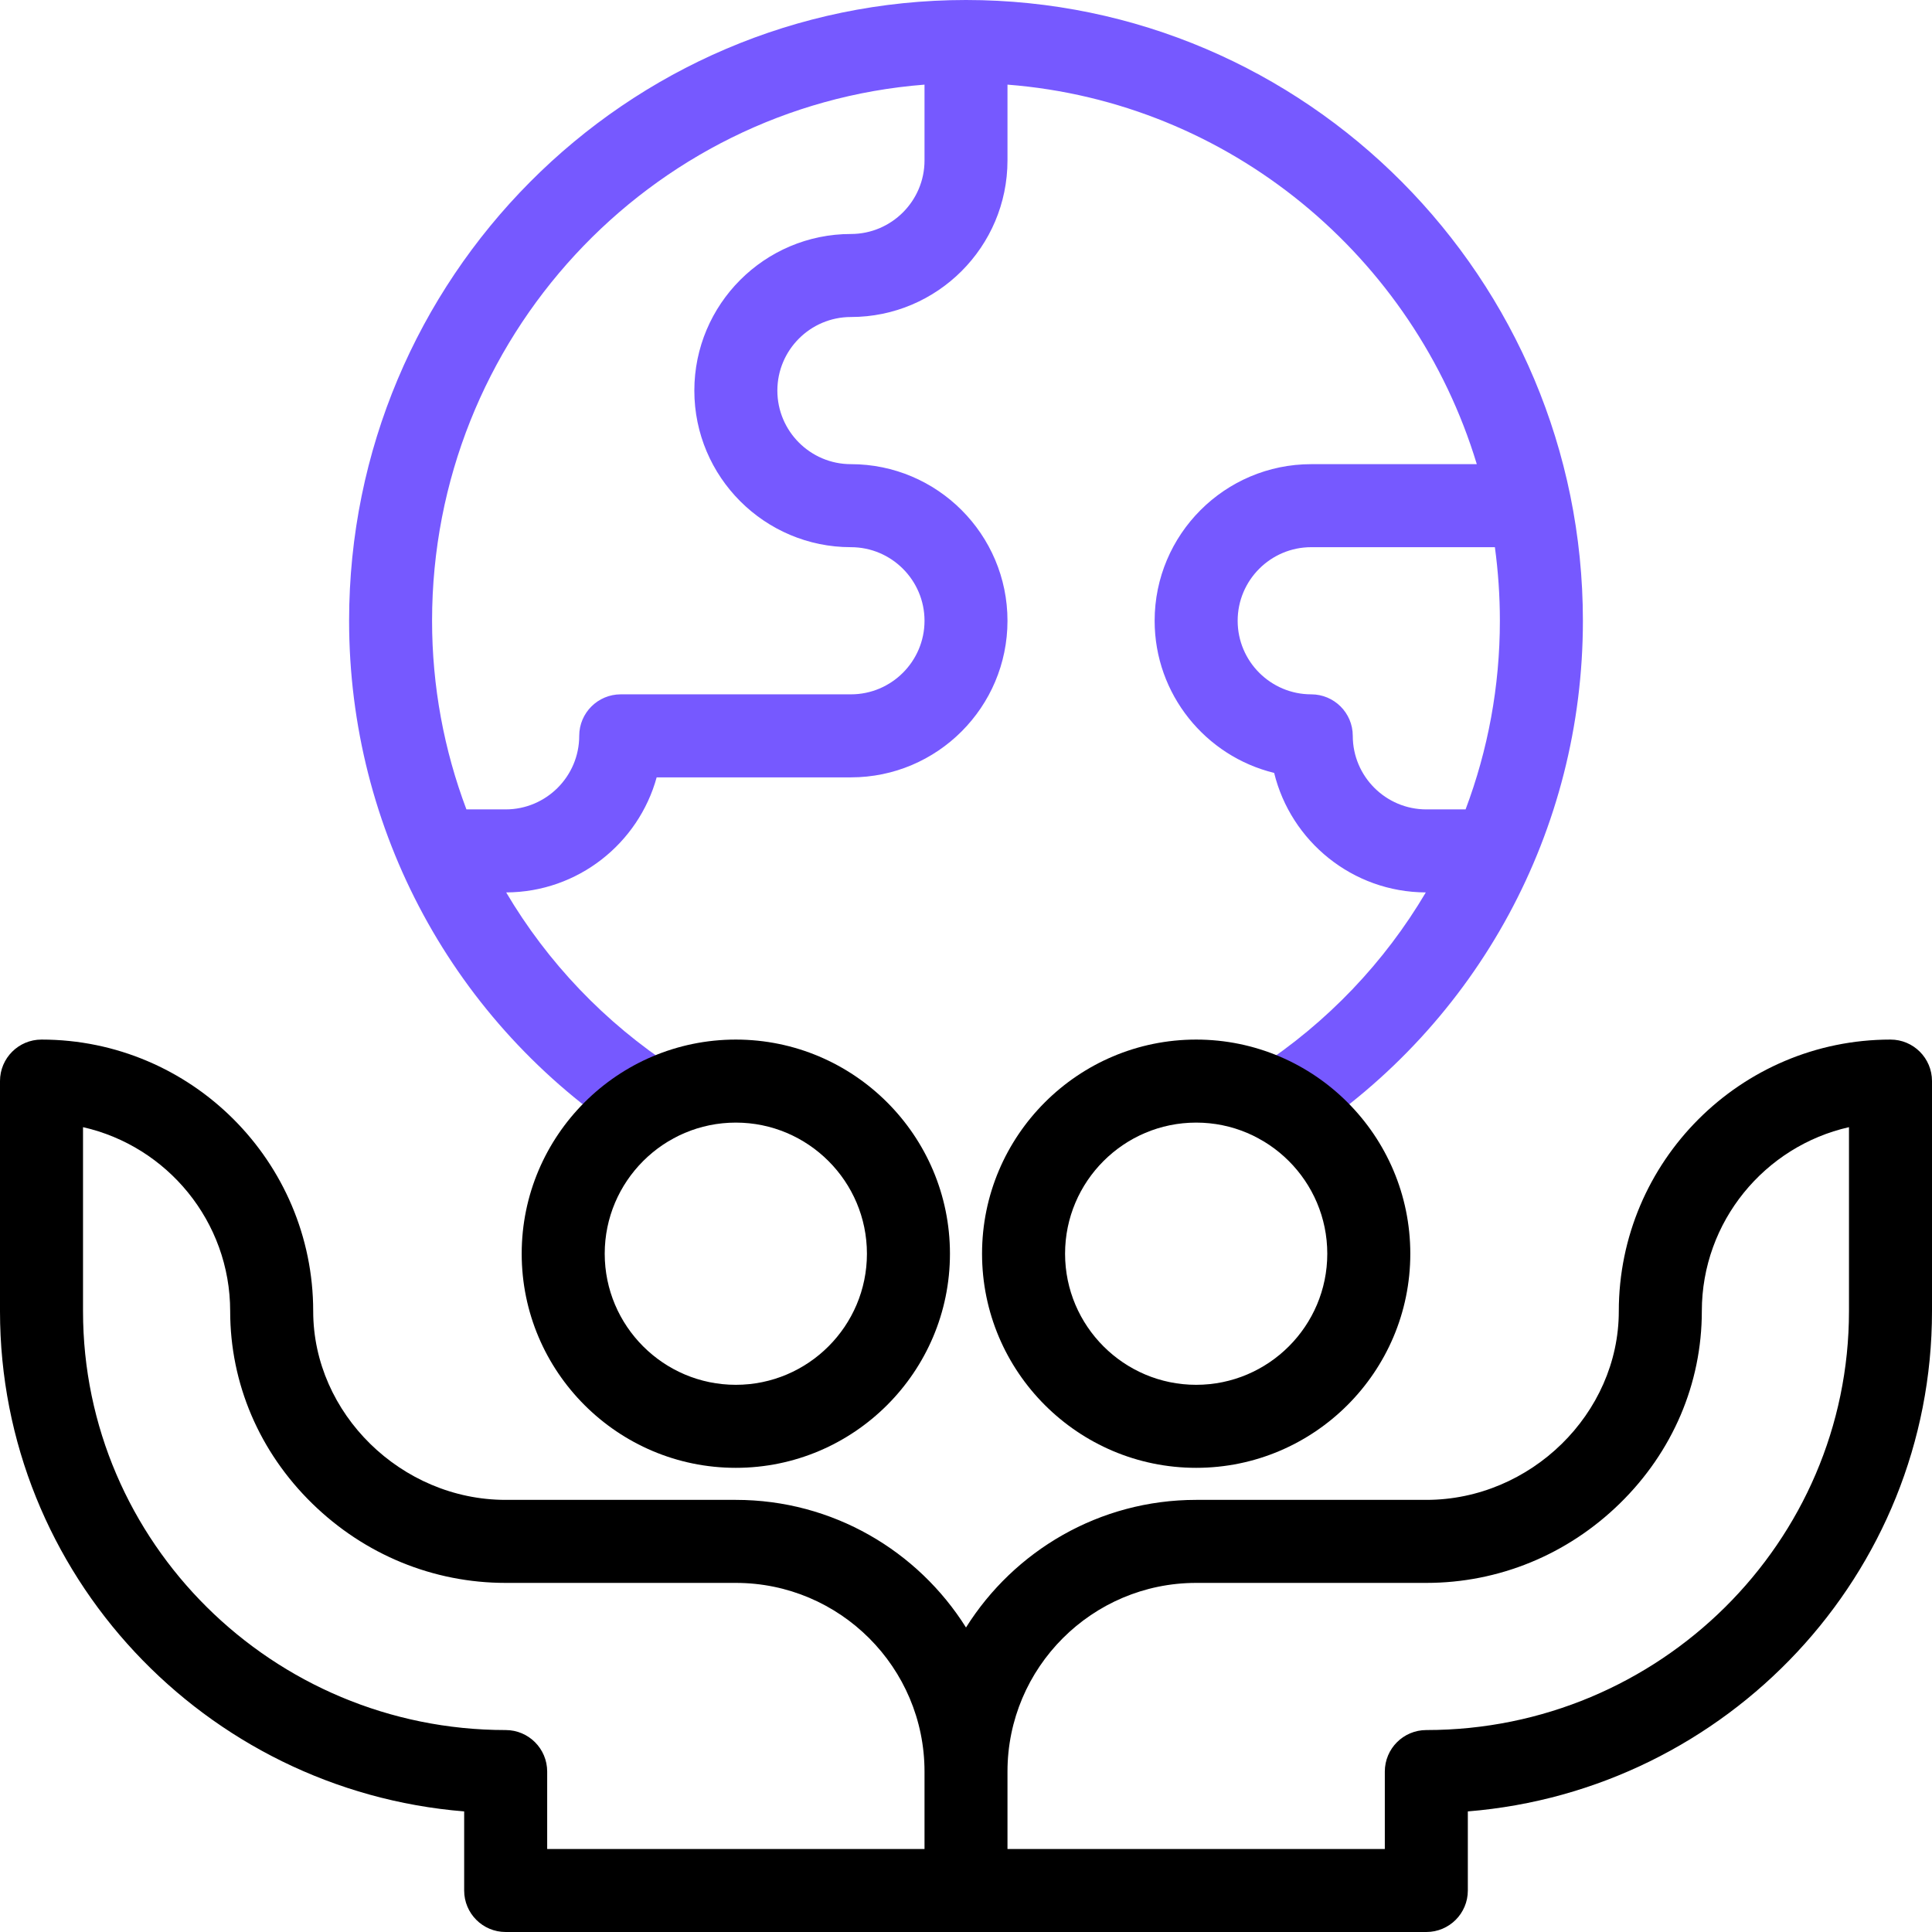
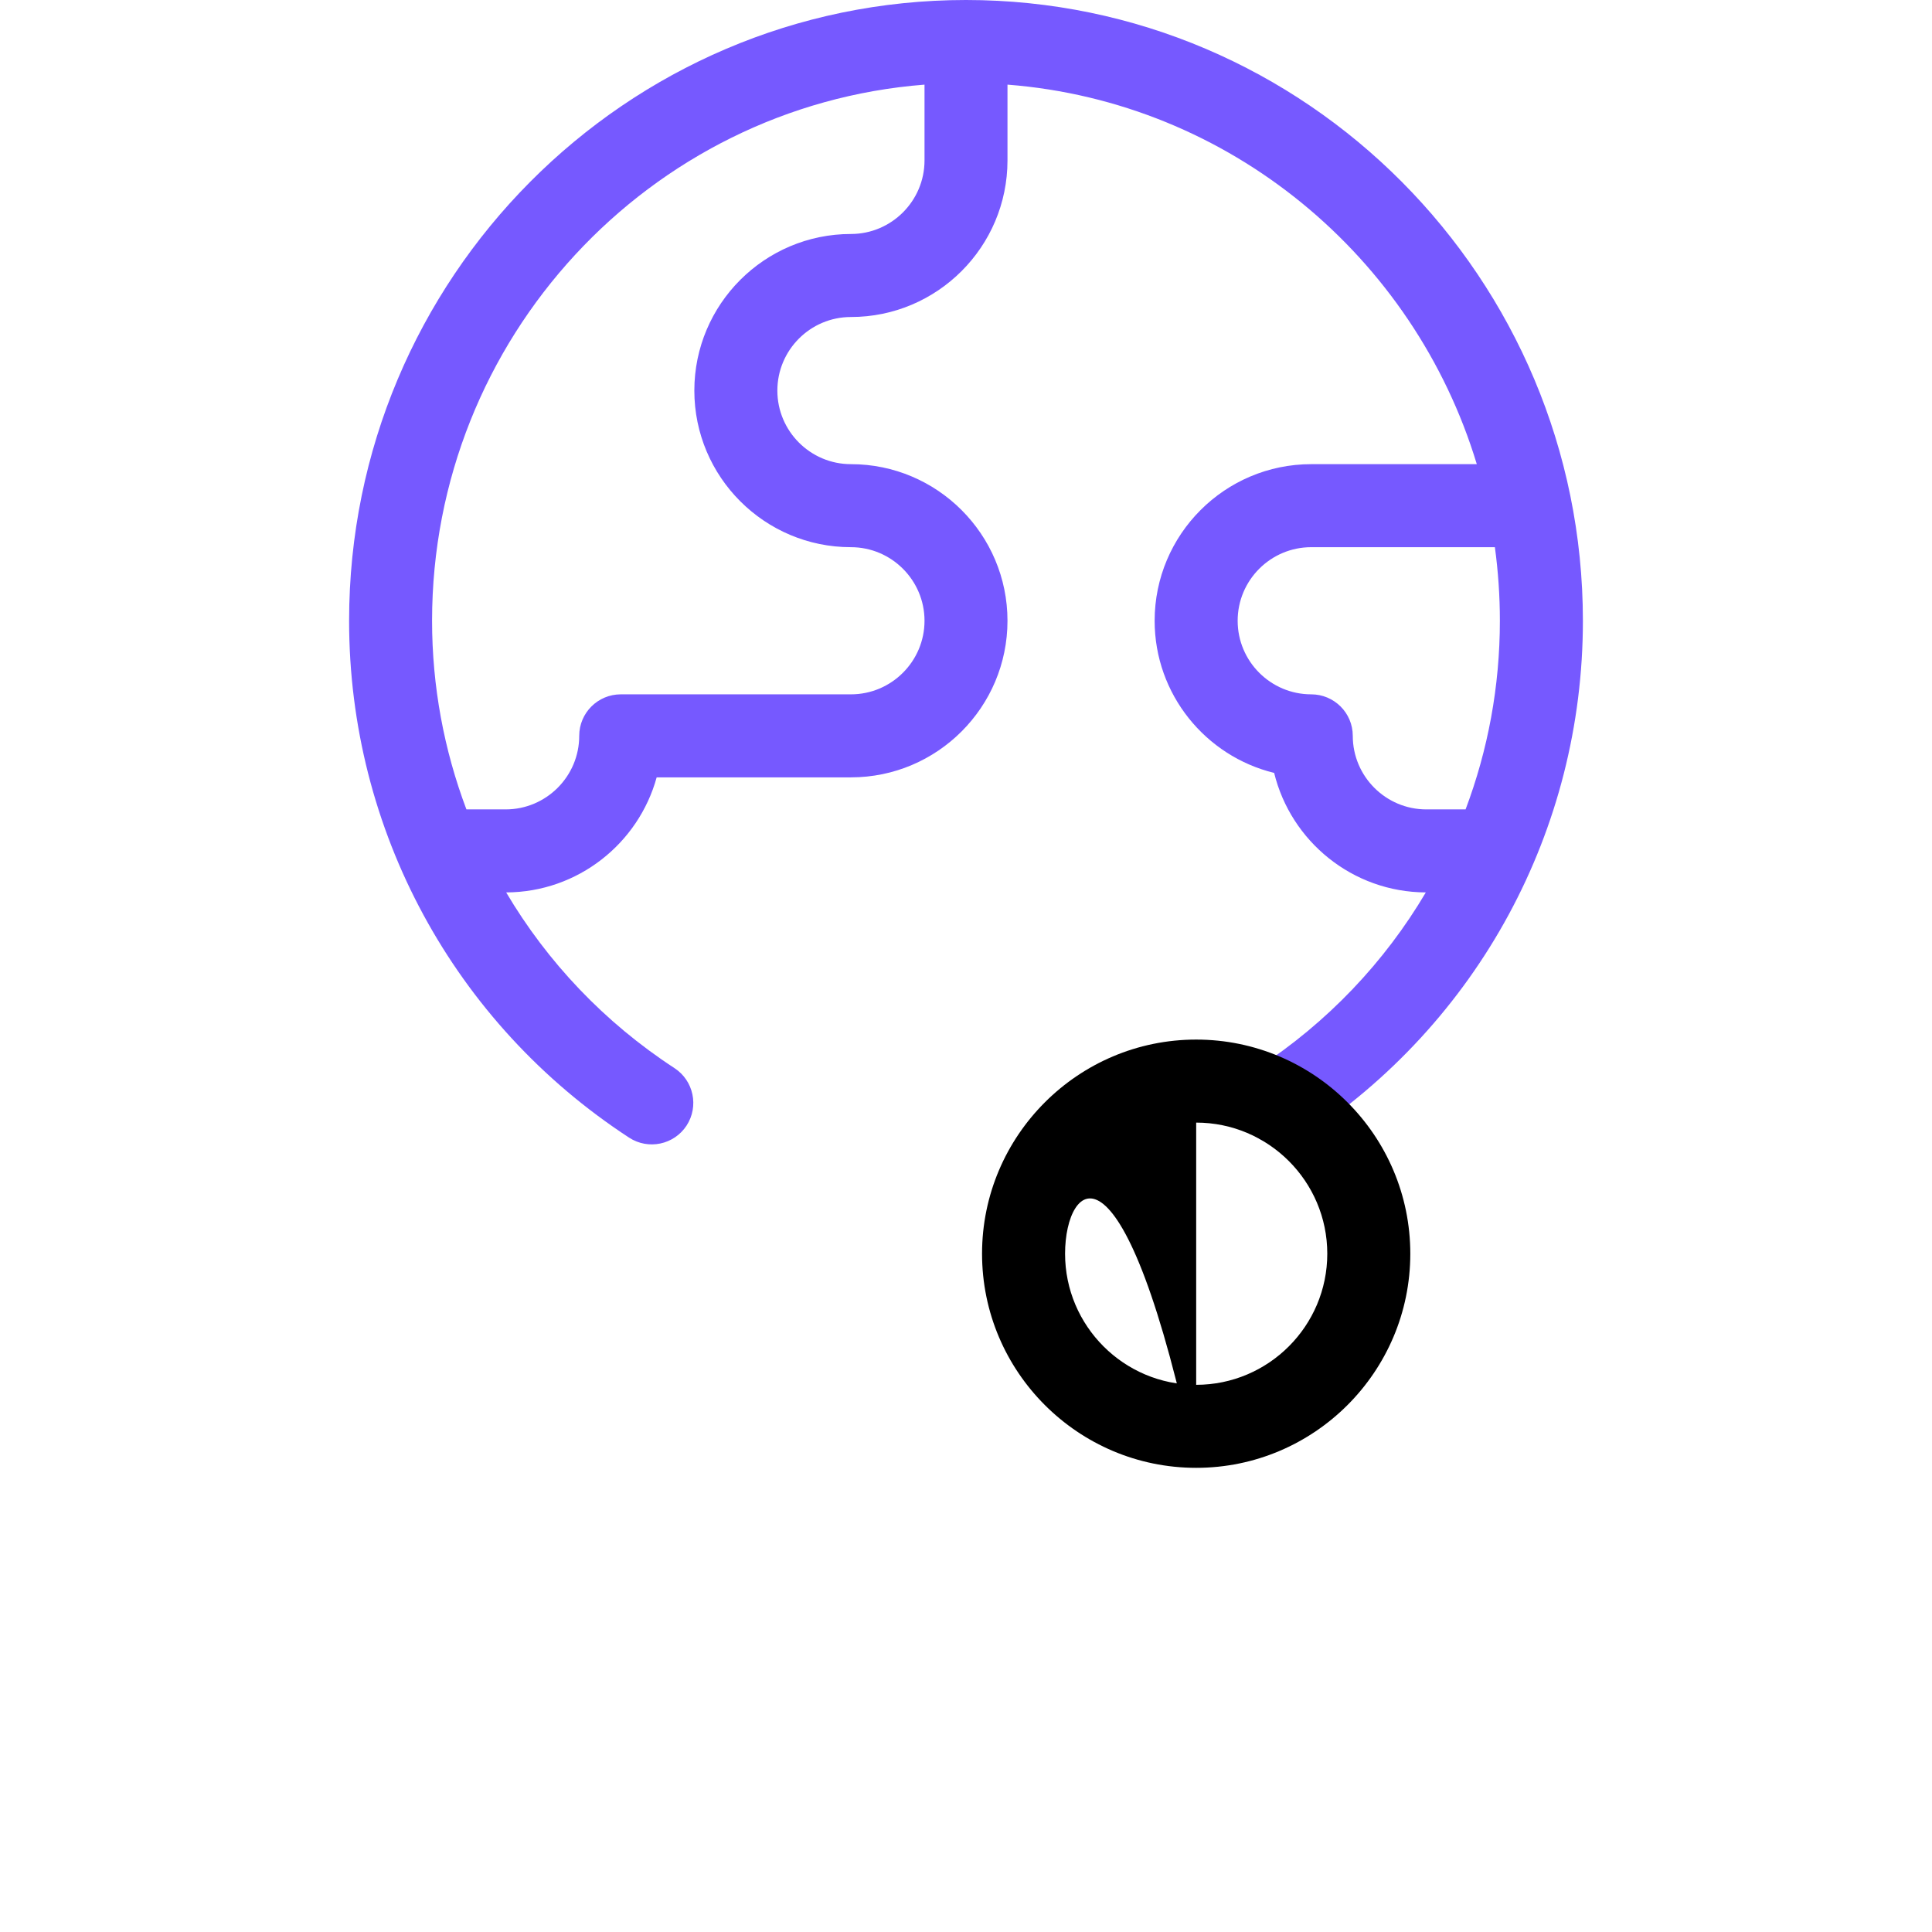
<svg xmlns="http://www.w3.org/2000/svg" width="36" height="36" viewBox="0 0 36 36" fill="none">
  <g clip-path="url(#clip0_504_1756)">
-     <path d="M26.578 36C27.005 36 27.351 35.654 27.351 35.227V33.753C32.186 33.361 36 29.331 36 24.433V20.144C36 19.717 35.654 19.371 35.227 19.371C32.435 19.371 30.164 21.642 30.164 24.433C30.164 26.339 28.522 27.948 26.578 27.948H22.289C20.483 27.948 18.896 28.899 18 30.326C17.104 28.899 15.517 27.948 13.711 27.948H9.422C7.478 27.948 5.836 26.339 5.836 24.433C5.836 21.642 3.565 19.371 0.773 19.371C0.346 19.371 0 19.717 0 20.144V24.433C0 29.331 3.814 33.361 8.649 33.753V35.227C8.649 35.654 8.995 36 9.422 36H26.578ZM9.422 32.237C5.08 32.237 1.547 28.736 1.547 24.433V21.003C3.114 21.357 4.289 22.76 4.289 24.433C4.289 25.78 4.832 27.052 5.817 28.015C6.794 28.97 8.074 29.495 9.422 29.495H13.711C15.65 29.495 17.227 31.072 17.227 33.011V34.453H10.196V33.011C10.196 32.584 9.85 32.237 9.422 32.237ZM34.453 24.433C34.453 28.736 30.92 32.237 26.578 32.237C26.15 32.237 25.804 32.584 25.804 33.011V34.453H18.773V33.011C18.773 31.072 20.35 29.495 22.289 29.495H26.578C27.926 29.495 29.206 28.97 30.183 28.015C31.168 27.052 31.711 25.78 31.711 24.433C31.711 22.76 32.886 21.357 34.453 21.003V24.433Z" fill="black" />
    <path d="M18 0C11.662 0 6.505 5.189 6.505 11.567C6.505 15.464 8.455 19.065 11.722 21.198C12.08 21.432 12.559 21.331 12.793 20.974C13.026 20.616 12.926 20.137 12.568 19.903C11.261 19.05 10.198 17.925 9.432 16.629C10.769 16.624 11.897 15.716 12.236 14.485H15.856C17.465 14.485 18.773 13.176 18.773 11.567C18.773 9.958 17.465 8.649 15.856 8.649C15.1 8.649 14.485 8.034 14.485 7.278C14.485 6.522 15.1 5.907 15.856 5.907C17.465 5.907 18.773 4.598 18.773 2.989V1.577C22.911 1.899 26.347 4.781 27.518 8.649H24.433C22.824 8.649 21.515 9.958 21.515 11.567C21.515 12.938 22.466 14.091 23.742 14.402C24.053 15.675 25.201 16.624 26.568 16.629C25.802 17.925 24.739 19.05 23.432 19.903C23.074 20.137 22.974 20.616 23.207 20.974C23.355 21.201 23.603 21.324 23.855 21.324C24 21.324 24.147 21.284 24.278 21.198C27.545 19.065 29.495 15.464 29.495 11.567C29.495 5.189 24.338 0 18 0ZM15.856 4.36C14.247 4.36 12.938 5.669 12.938 7.278C12.938 8.887 14.247 10.196 15.856 10.196C16.611 10.196 17.227 10.811 17.227 11.567C17.227 12.323 16.611 12.938 15.856 12.938H11.567C11.14 12.938 10.793 13.284 10.793 13.711C10.793 14.467 10.178 15.082 9.422 15.082H8.691C8.274 13.976 8.051 12.789 8.051 11.567C8.051 6.304 12.101 1.976 17.227 1.577V2.989C17.227 3.745 16.611 4.36 15.856 4.36ZM26.578 15.082C25.822 15.082 25.207 14.467 25.207 13.711C25.207 13.284 24.86 12.938 24.433 12.938C23.677 12.938 23.062 12.323 23.062 11.567C23.062 10.811 23.677 10.196 24.433 10.196H27.855C27.916 10.644 27.948 11.102 27.948 11.567C27.948 12.788 27.726 13.976 27.309 15.082H26.578Z" fill="#7659FF" />
-     <path d="M22.289 27.351C20.089 27.351 18.299 25.561 18.299 23.361C18.299 21.161 20.089 19.371 22.289 19.371C24.489 19.371 26.279 21.161 26.279 23.361C26.279 25.561 24.489 27.351 22.289 27.351ZM22.289 20.918C20.942 20.918 19.846 22.014 19.846 23.361C19.846 24.708 20.942 25.804 22.289 25.804C23.636 25.804 24.732 24.708 24.732 23.361C24.732 22.014 23.636 20.918 22.289 20.918Z" fill="black" />
-     <path d="M13.711 27.351C11.511 27.351 9.721 25.561 9.721 23.361C9.721 21.161 11.511 19.371 13.711 19.371C15.911 19.371 17.701 21.161 17.701 23.361C17.701 25.561 15.911 27.351 13.711 27.351ZM13.711 20.918C12.364 20.918 11.268 22.014 11.268 23.361C11.268 24.708 12.364 25.804 13.711 25.804C15.058 25.804 16.154 24.708 16.154 23.361C16.154 22.014 15.058 20.918 13.711 20.918Z" fill="black" />
+     <path d="M22.289 27.351C20.089 27.351 18.299 25.561 18.299 23.361C18.299 21.161 20.089 19.371 22.289 19.371C24.489 19.371 26.279 21.161 26.279 23.361C26.279 25.561 24.489 27.351 22.289 27.351ZC20.942 20.918 19.846 22.014 19.846 23.361C19.846 24.708 20.942 25.804 22.289 25.804C23.636 25.804 24.732 24.708 24.732 23.361C24.732 22.014 23.636 20.918 22.289 20.918Z" fill="black" />
  </g>
  <defs>
    <clipPath id="clip0_504_1756">
      <rect width="36" height="36" fill="white" />
    </clipPath>
  </defs>
</svg>